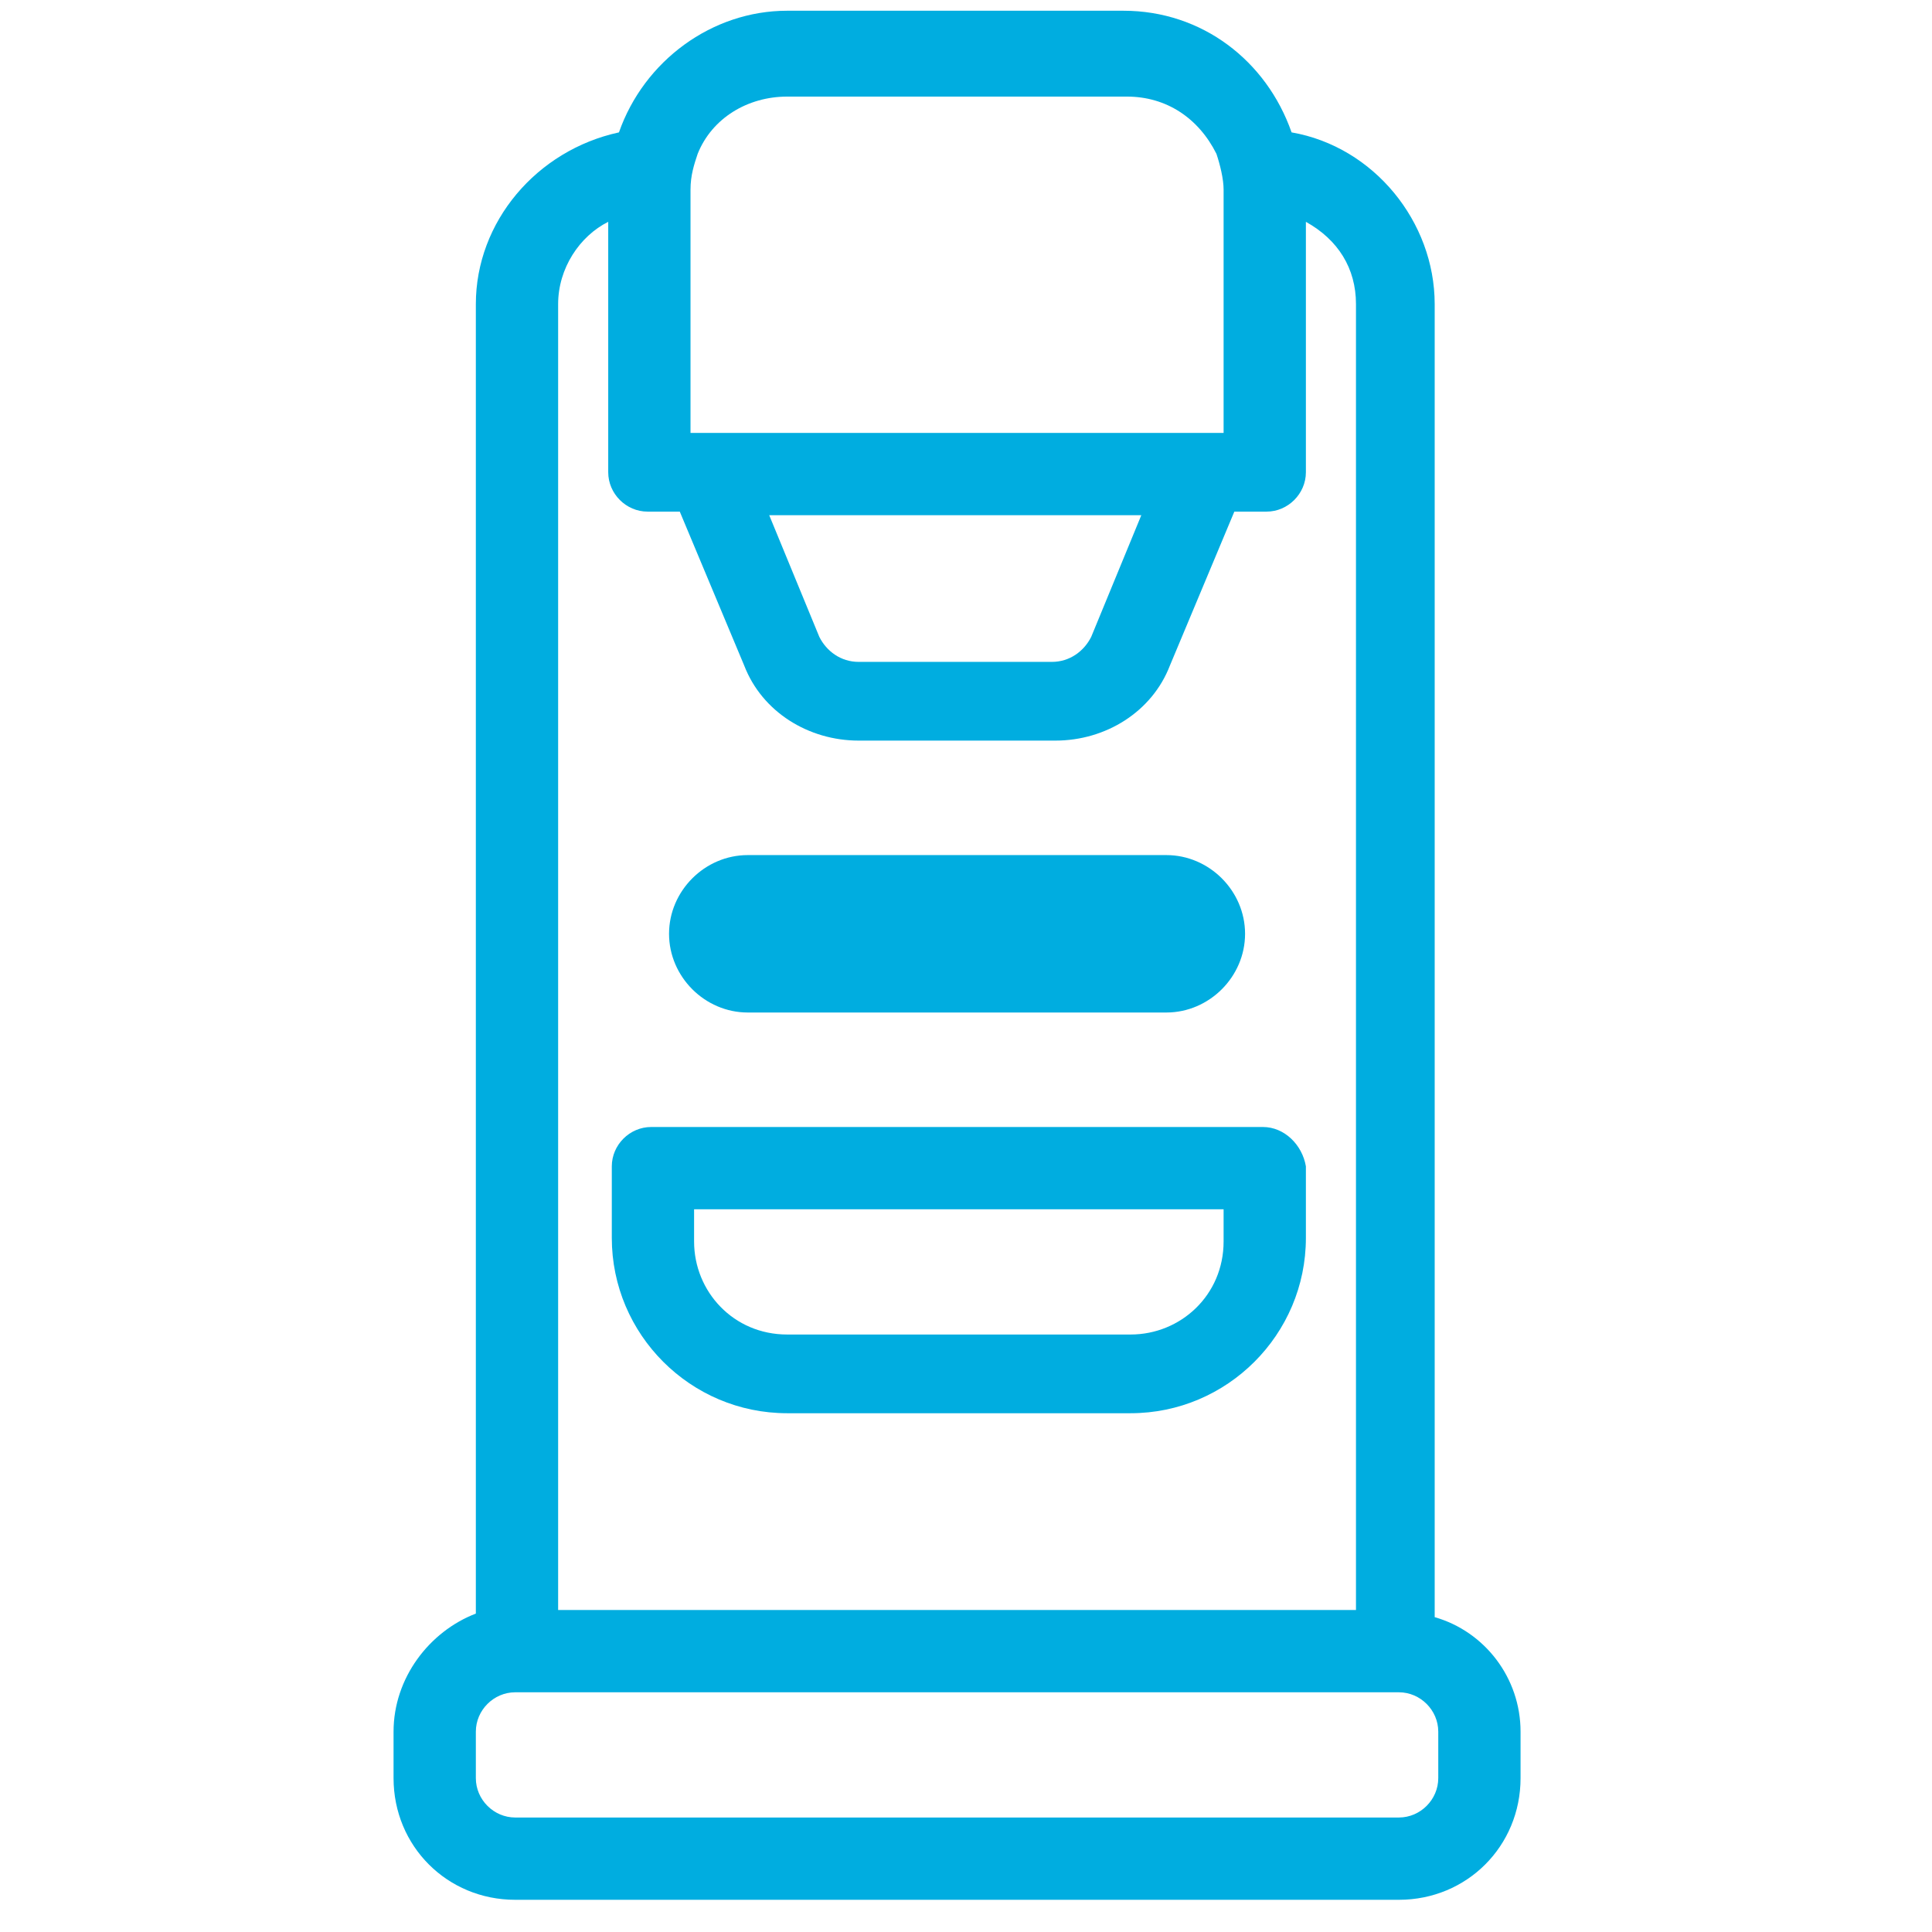
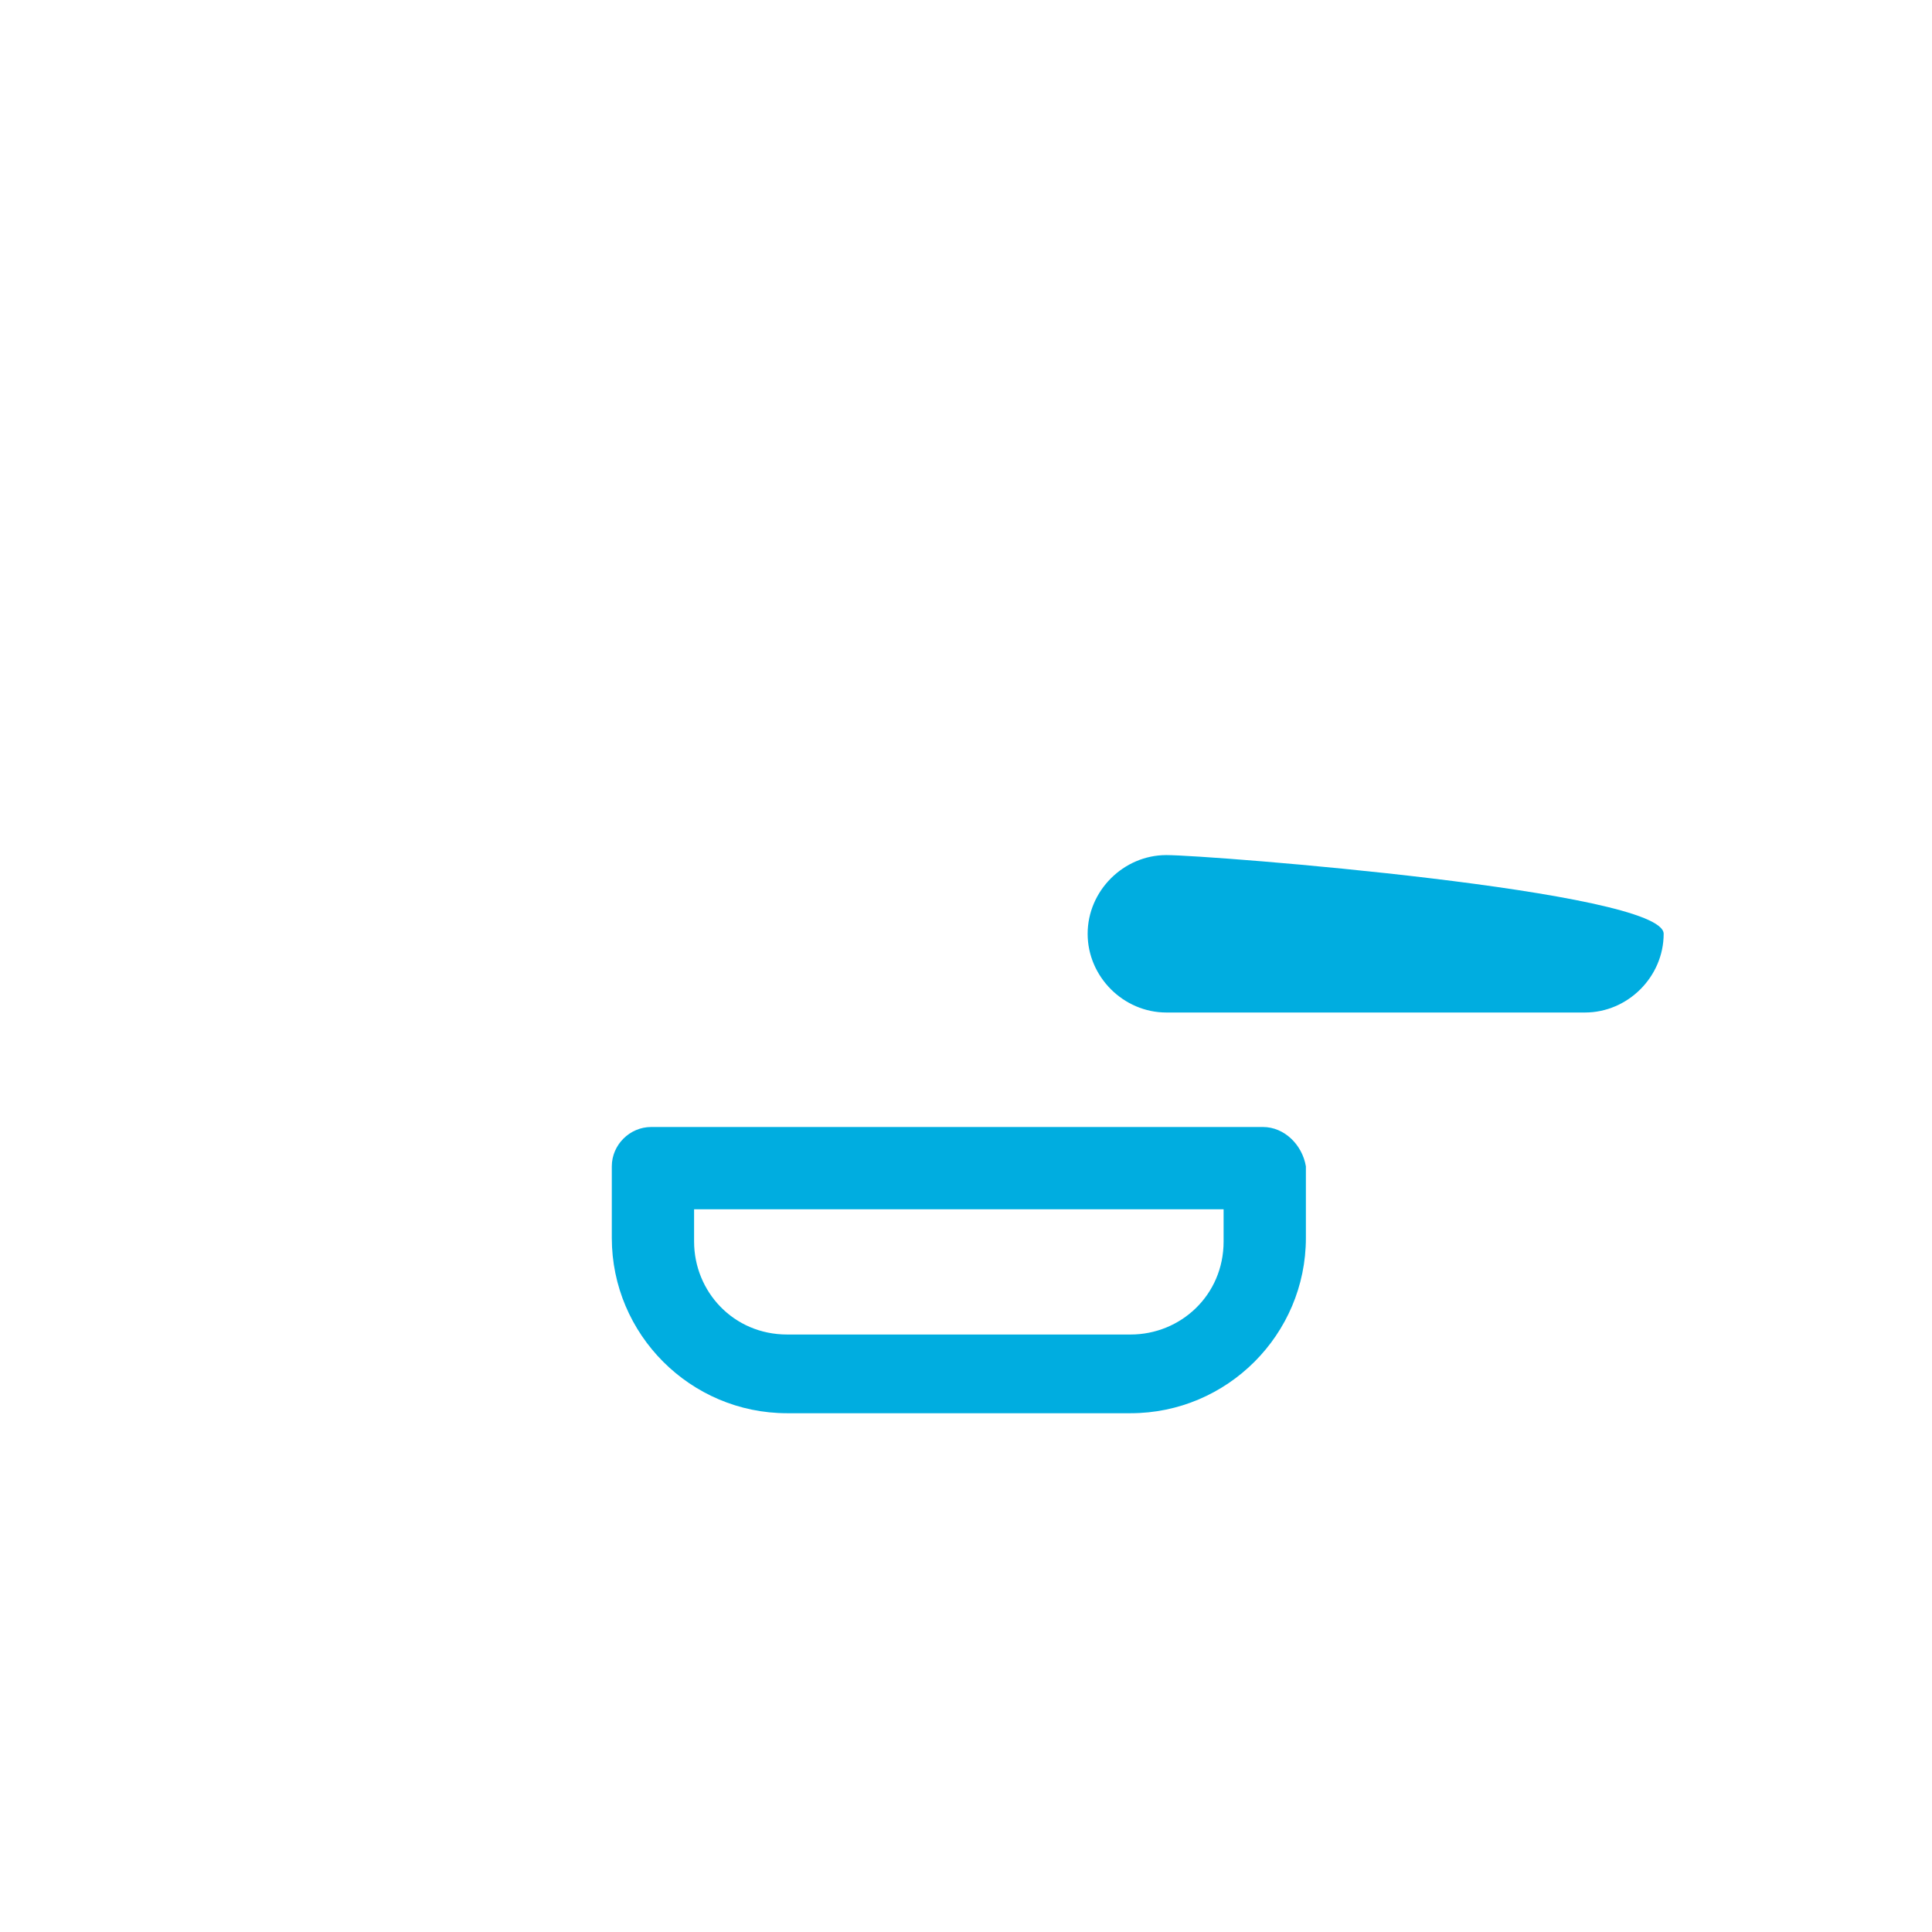
<svg xmlns="http://www.w3.org/2000/svg" version="1.1" id="Layer_1" x="0px" y="0px" viewBox="0 0 54 54" style="enable-background:new 0 0 54 54;" xml:space="preserve">
  <style type="text/css">
	.st0{fill:#00ADE0;}
</style>
  <g>
    <g>
-       <path class="st0" d="M32.6,23.9H20.9c-1.2,0-2.2,1-2.2,2.2s1,2.2,2.2,2.2h11.7c1.2,0,2.2-1,2.2-2.2S33.8,23.9,32.6,23.9z" />
+       <path class="st0" d="M32.6,23.9c-1.2,0-2.2,1-2.2,2.2s1,2.2,2.2,2.2h11.7c1.2,0,2.2-1,2.2-2.2S33.8,23.9,32.6,23.9z" />
      <path class="st0" d="M35.3,31.5H18.2c-0.6,0-1.1,0.5-1.1,1.1v2c0,2.7,2.2,4.9,4.9,4.9h9.6c2.7,0,4.9-2.2,4.9-4.9v-2    C36.4,32,35.9,31.5,35.3,31.5z M34.2,33.8v0.9c0,1.5-1.2,2.6-2.6,2.6H22c-1.5,0-2.6-1.2-2.6-2.6v-0.9H34.2z" />
    </g>
  </g>
-   <path class="st0" d="M40.1,45.2V8.5c0-2.3-1.7-4.4-4-4.8c-0.7-2-2.5-3.4-4.7-3.4H22c-2.1,0-4,1.4-4.7,3.4c-2.3,0.5-4,2.5-4,4.8v36.6  C12,45.6,11,46.9,11,48.4v1.3c0,1.9,1.5,3.4,3.4,3.4h24.7c1.9,0,3.4-1.5,3.4-3.4v-1.3C42.5,46.9,41.5,45.6,40.1,45.2z M19.3,5.9V5.3  c0-0.4,0.1-0.7,0.2-1c0.4-1,1.4-1.6,2.5-1.6h9.5c1.1,0,2,0.6,2.5,1.6c0.1,0.3,0.2,0.7,0.2,1v0.6v6.2h-0.5c0,0,0,0,0,0H19.8  c0,0,0,0,0,0h-0.5V5.9z M31.9,14.4l-1.4,3.4c-0.2,0.4-0.6,0.7-1.1,0.7H24c-0.5,0-0.9-0.3-1.1-0.7l-1.4-3.4H31.9z M15.6,8.5  c0-1,0.6-1.9,1.4-2.3v7c0,0.6,0.5,1.1,1.1,1.1h0.9l1.8,4.3c0.5,1.3,1.8,2.1,3.2,2.1h5.5c1.4,0,2.7-0.8,3.2-2.1l1.8-4.3h0.9  c0.6,0,1.1-0.5,1.1-1.1v-7c0.9,0.5,1.4,1.3,1.4,2.3V45H15.6V8.5z M40.2,49.7c0,0.6-0.5,1.1-1.1,1.1H14.4c-0.6,0-1.1-0.5-1.1-1.1  v-1.3c0-0.6,0.5-1.1,1.1-1.1h0.1H39h0.1c0.6,0,1.1,0.5,1.1,1.1V49.7z" />
</svg>